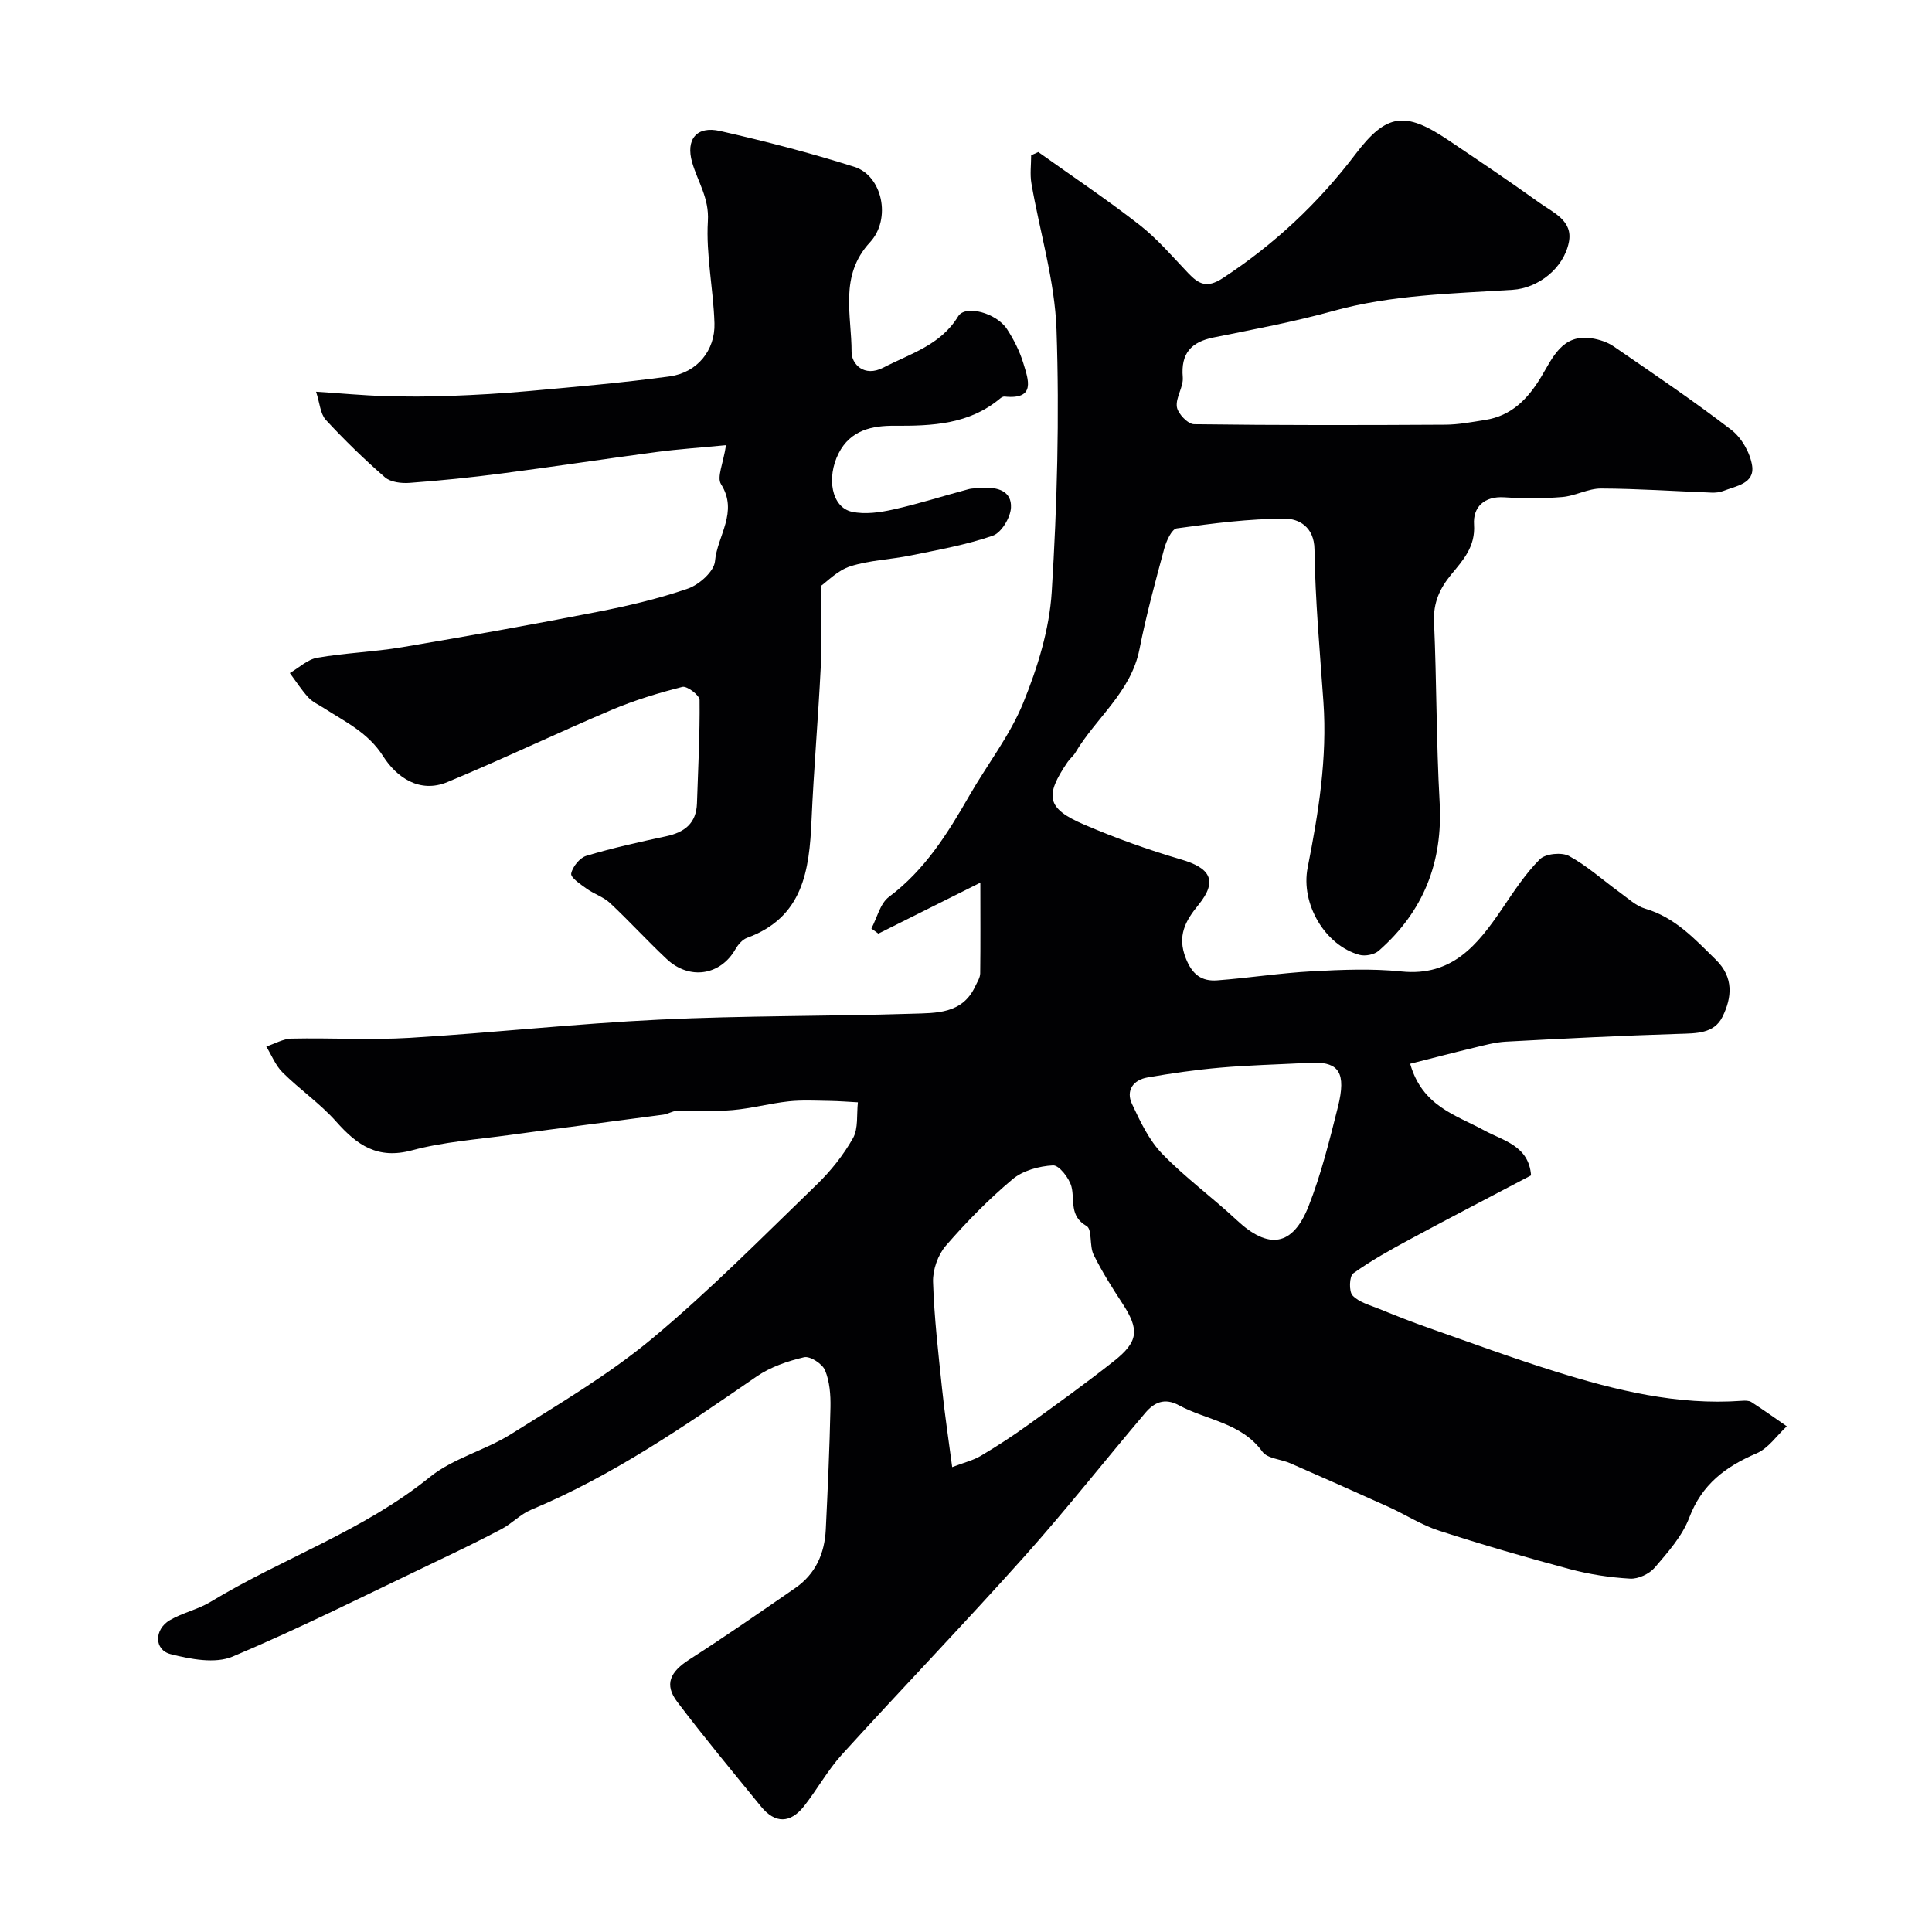
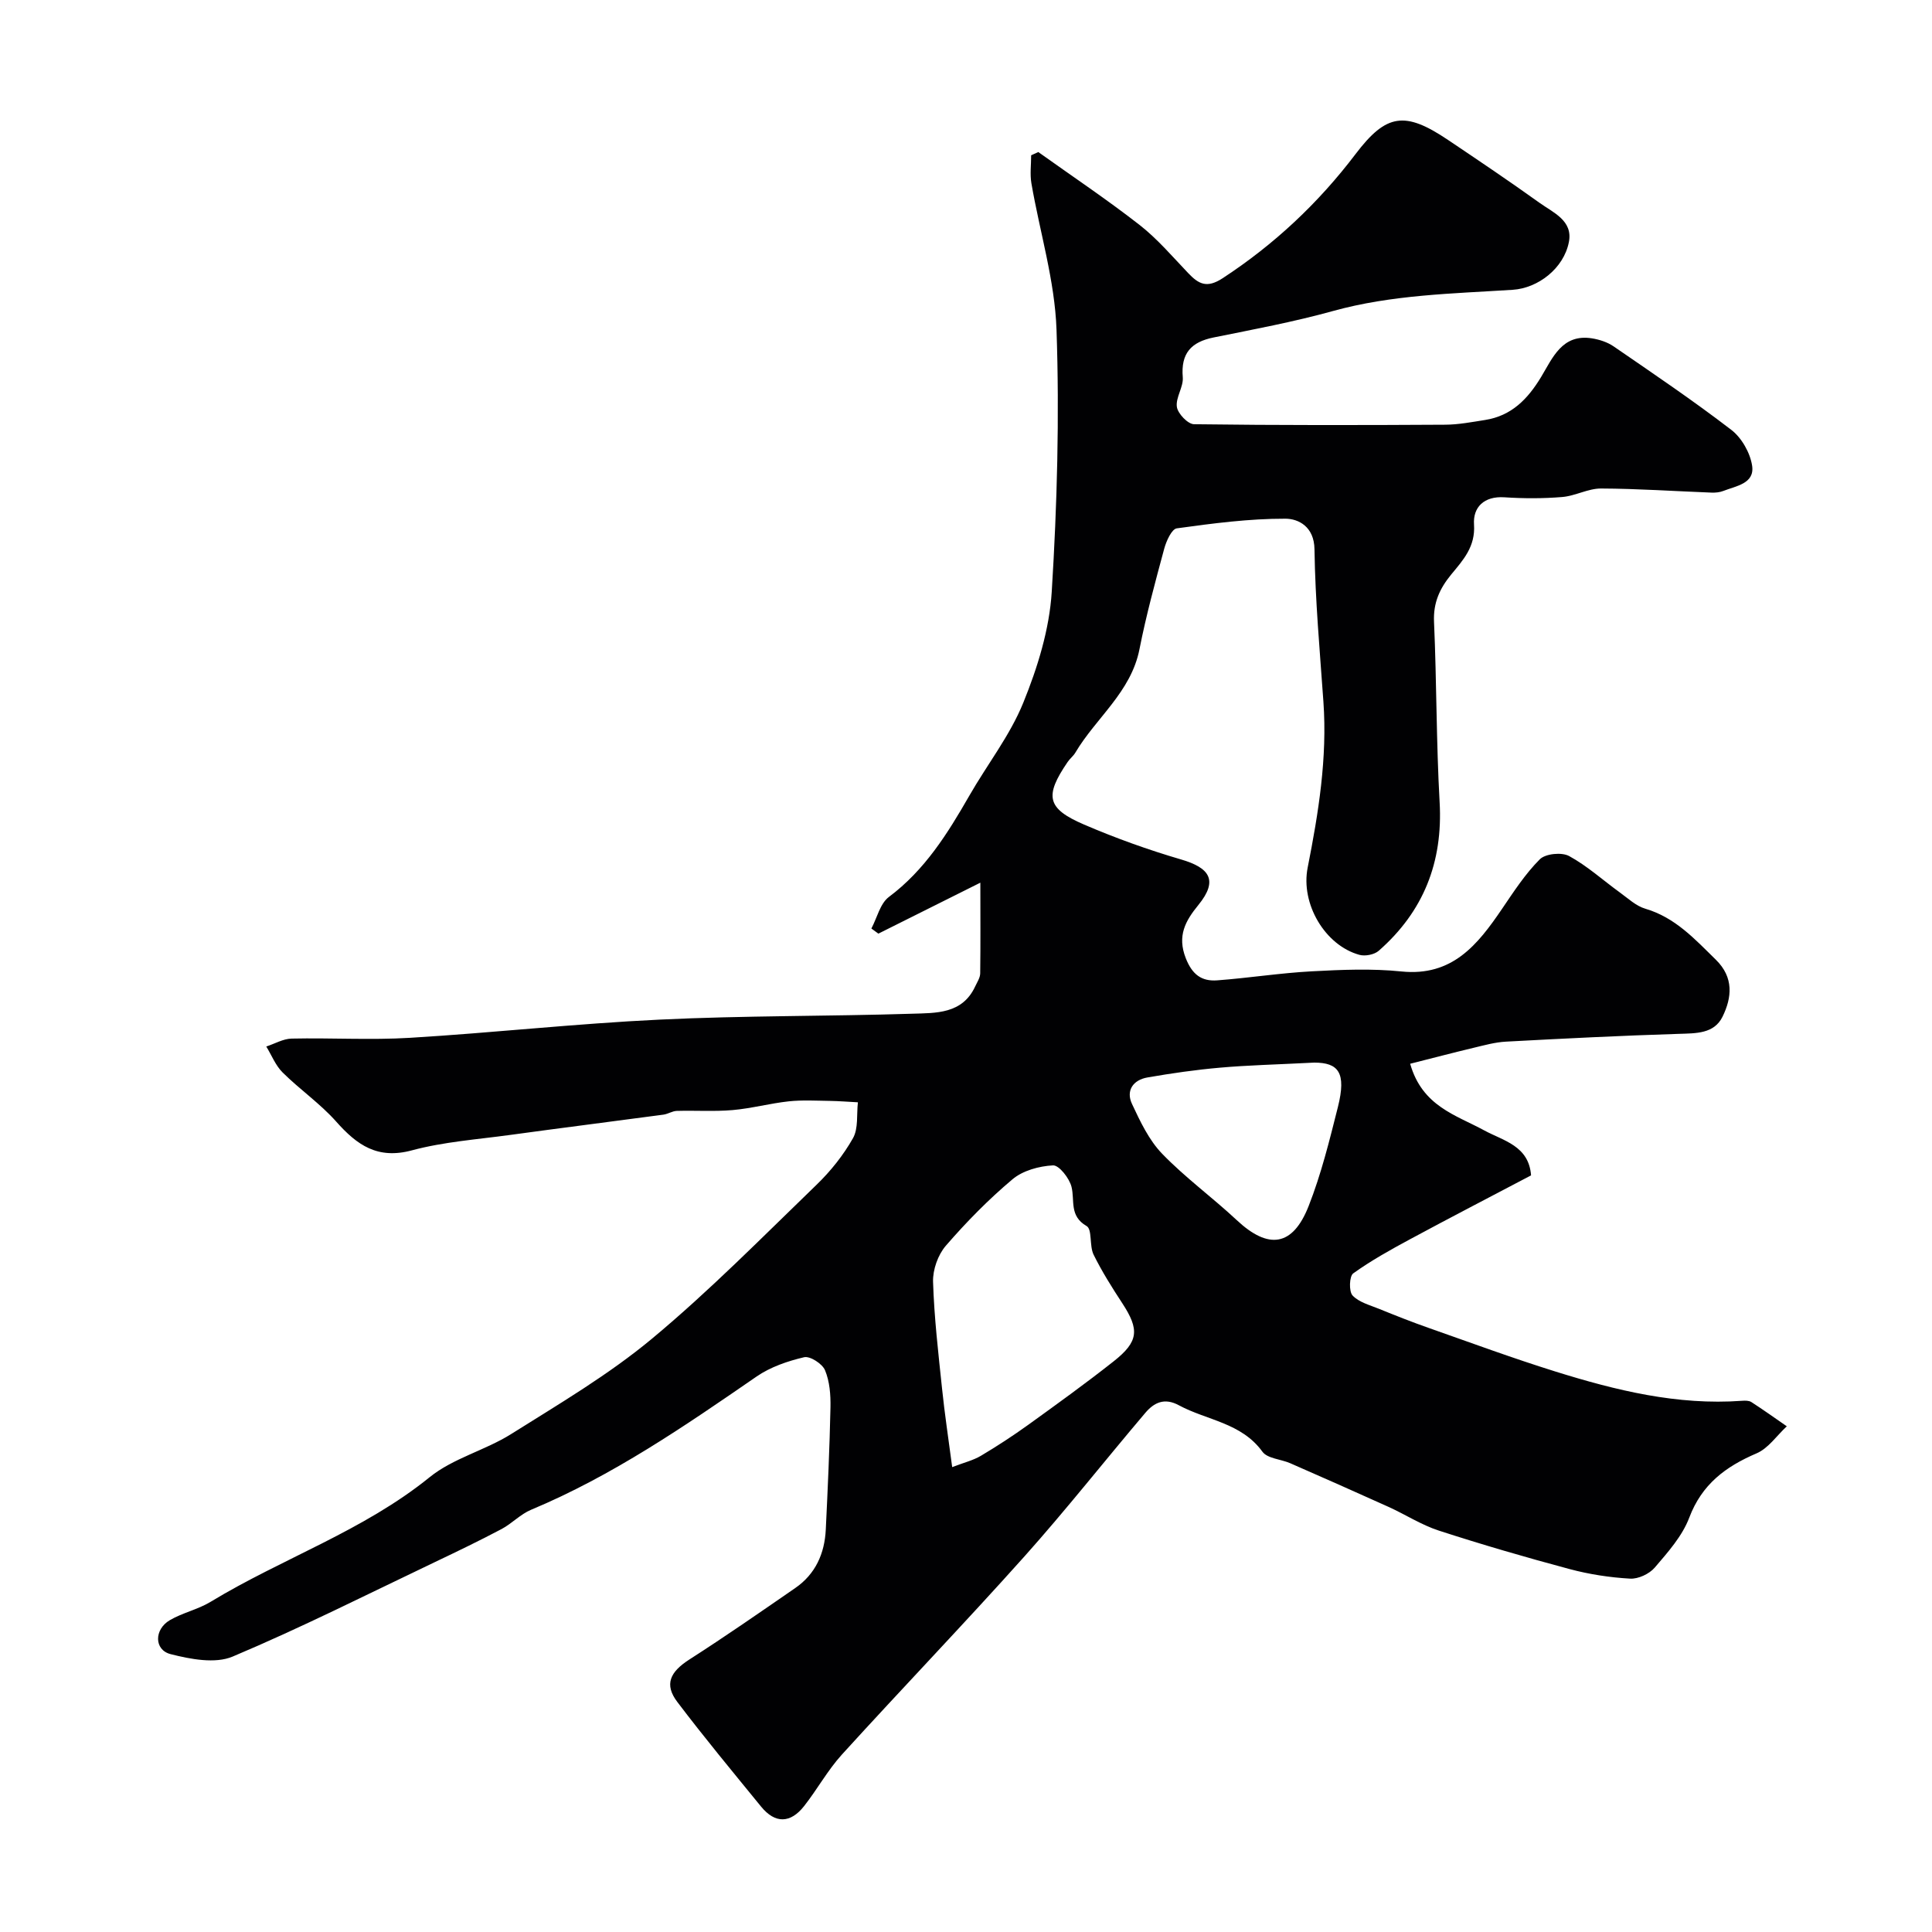
<svg xmlns="http://www.w3.org/2000/svg" enable-background="new 0 0 400 400" viewBox="0 0 400 400">
  <path d="m202.97 182.75c-7.43 3.71-14.27 7.13-21.11 10.55-.48-.35-.97-.71-1.45-1.06 1.18-2.22 1.81-5.18 3.63-6.54 7.45-5.57 12.16-13.14 16.66-20.98 3.69-6.44 8.4-12.43 11.16-19.23 2.96-7.28 5.41-15.19 5.89-22.96 1.12-18.05 1.61-36.21.99-54.27-.35-10.15-3.46-20.2-5.2-30.31-.32-1.88-.05-3.86-.05-5.8.49-.22.99-.45 1.48-.67 7 5 14.16 9.79 20.94 15.07 3.7 2.89 6.82 6.56 10.08 9.98 2.17 2.28 3.86 3.22 7.15 1.07 10.7-7 19.81-15.55 27.52-25.71 6.36-8.38 10.21-8.92 19.12-2.93 6.37 4.28 12.73 8.56 18.96 13.03 2.83 2.03 6.96 3.68 6.08 8.13-1.07 5.47-6.4 9.55-11.64 9.88-12.48.8-25 1.01-37.23 4.4-8.11 2.25-16.43 3.8-24.69 5.47-4.66.94-6.8 3.29-6.38 8.24.17 2.01-1.51 4.21-1.22 6.15.21 1.39 2.28 3.55 3.54 3.57 17.33.23 34.66.2 51.99.1 2.77-.01 5.54-.55 8.29-.98 5.46-.86 8.82-4.32 11.59-8.9 2.37-3.92 4.34-8.98 10.52-8 1.56.25 3.22.79 4.5 1.67 8.21 5.64 16.47 11.22 24.36 17.28 2.14 1.64 3.91 4.76 4.31 7.43.55 3.71-3.34 4.18-5.98 5.22-.74.29-1.63.37-2.44.34-7.62-.29-15.24-.82-22.86-.85-2.67-.01-5.31 1.53-8.02 1.76-3.97.33-8.01.32-11.99.06-4.25-.28-6.53 2.09-6.29 5.63.31 4.61-2.27 7.38-4.72 10.35-2.39 2.91-3.74 5.86-3.56 9.81.55 12.44.46 24.92 1.16 37.35.7 12.41-3.34 22.62-12.61 30.75-.91.8-2.81 1.17-4 .84-7.12-1.96-12.2-10.56-10.71-18.07 2.24-11.33 4.08-22.68 3.26-34.31-.74-10.52-1.7-21.05-1.85-31.58-.06-4.71-3.33-6.33-6.01-6.34-7.51-.02-15.04.97-22.5 2-1.06.15-2.17 2.63-2.6 4.21-1.86 6.89-3.74 13.79-5.12 20.79-1.75 8.91-9.01 14.22-13.29 21.45-.42.7-1.12 1.23-1.58 1.91-4.83 7.07-4.35 9.64 3.4 12.97 6.54 2.81 13.28 5.23 20.11 7.23 5.78 1.7 7.78 4.23 3.55 9.42-2.67 3.27-4.43 6.37-2.61 11.01 1.34 3.42 3.3 4.83 6.52 4.59 6.54-.49 13.04-1.52 19.58-1.87 6.17-.33 12.42-.6 18.54.03 10.55 1.08 15.8-5.54 20.84-12.96 2.42-3.56 4.81-7.25 7.83-10.27 1.17-1.16 4.52-1.5 6.05-.67 3.75 2.04 7 5 10.49 7.53 1.71 1.23 3.37 2.82 5.3 3.38 6.19 1.82 10.25 6.3 14.61 10.57 3.74 3.67 3.31 7.82 1.38 11.77-1.75 3.58-5.5 3.45-9.1 3.57-11.92.37-23.83.97-35.74 1.61-2.26.12-4.5.75-6.72 1.28-4.27 1.02-8.52 2.14-13.12 3.3 2.5 8.81 9.47 10.6 15.32 13.79 3.97 2.16 9.25 3.17 9.71 9.32-8.37 4.41-16.75 8.74-25.05 13.22-4.03 2.17-8.06 4.41-11.77 7.07-.81.58-.92 3.73-.14 4.57 1.31 1.41 3.57 1.99 5.48 2.77 3.42 1.39 6.85 2.75 10.33 3.97 8.7 3.06 17.36 6.25 26.16 9 12.56 3.92 25.3 7.04 38.65 6.07.65-.05 1.45-.06 1.95.26 2.49 1.61 4.9 3.33 7.34 5.02-2.07 1.91-3.82 4.56-6.26 5.6-6.43 2.75-11.33 6.41-13.94 13.32-1.44 3.81-4.42 7.15-7.14 10.33-1.12 1.31-3.42 2.39-5.11 2.29-4.2-.24-8.45-.89-12.52-1.98-9.08-2.43-18.12-5.06-27.06-7.96-3.64-1.18-6.96-3.35-10.48-4.94-6.74-3.05-13.51-6.04-20.29-9.01-1.93-.85-4.73-.96-5.77-2.39-4.36-6.02-11.52-6.49-17.31-9.62-2.98-1.61-5.12-.55-6.91 1.55-8.39 9.88-16.42 20.09-25.05 29.75-12.4 13.86-25.29 27.27-37.8 41.03-2.94 3.24-5.09 7.19-7.81 10.65-2.82 3.59-5.99 3.71-8.93.1-5.84-7.16-11.75-14.28-17.33-21.65-2.75-3.63-1.52-6.22 2.53-8.81 7.41-4.75 14.64-9.77 21.88-14.77 4.2-2.89 6.09-7.15 6.33-12.12.41-8.43.79-16.86.97-25.3.05-2.58-.16-5.36-1.13-7.68-.56-1.34-3.1-2.98-4.33-2.69-3.41.8-6.97 2.02-9.83 3.99-14.93 10.29-29.84 20.55-46.69 27.59-2.21.92-3.97 2.85-6.11 3.99-4.52 2.39-9.14 4.62-13.76 6.82-13.93 6.64-27.72 13.6-41.93 19.59-3.61 1.52-8.73.54-12.84-.51-3.43-.87-3.43-5.11-.16-7.03 2.65-1.55 5.83-2.21 8.44-3.8 14.87-9.02 31.6-14.67 45.35-25.8 4.85-3.93 11.49-5.55 16.87-8.93 9.93-6.24 20.15-12.26 29.13-19.72 11.95-9.94 22.91-21.08 34.11-31.9 2.92-2.82 5.55-6.12 7.54-9.64 1.14-2.02.73-4.92 1.02-7.43-1.94-.1-3.88-.26-5.82-.29-2.83-.04-5.69-.21-8.49.09-3.9.42-7.73 1.47-11.63 1.81-3.83.33-7.71.06-11.56.17-.94.03-1.85.66-2.8.78-10.57 1.42-21.16 2.75-31.73 4.2-6.8.93-13.74 1.42-20.32 3.19-7.1 1.91-11.35-1.09-15.66-5.95-3.31-3.73-7.53-6.64-11.09-10.17-1.47-1.45-2.28-3.57-3.39-5.38 1.75-.57 3.48-1.6 5.24-1.64 8.16-.18 16.35.33 24.49-.16 17.25-1.04 34.45-2.95 51.71-3.77 17.41-.84 34.86-.67 52.29-1.22 4.89-.16 10.37.09 13.03-5.63.41-.88 1.03-1.8 1.05-2.71.08-6.07.03-12.17.03-18.79zm-5.83 121c2.5-.96 4.36-1.4 5.94-2.34 3.36-2 6.64-4.14 9.81-6.42 5.96-4.3 11.93-8.6 17.69-13.15 5.19-4.1 5.34-6.56 1.79-12-2.14-3.27-4.24-6.6-5.96-10.09-.89-1.82-.25-5.22-1.44-5.91-3.64-2.1-2.41-5.28-3.13-8.14-.45-1.77-2.58-4.49-3.83-4.42-2.88.15-6.25 1.07-8.4 2.89-4.95 4.16-9.54 8.84-13.78 13.74-1.64 1.89-2.73 4.99-2.65 7.49.23 7.37 1.09 14.73 1.86 22.08.53 5.15 1.31 10.28 2.1 16.27zm74.97-83.75c-8.01.41-13.79.54-19.53 1.05-5.03.44-10.05 1.16-15.03 2.03-2.93.51-4.48 2.7-3.19 5.46 1.7 3.64 3.51 7.49 6.24 10.32 4.78 4.95 10.42 9.05 15.46 13.76 6.55 6.13 11.58 5.48 14.88-2.92 2.6-6.61 4.32-13.6 6.06-20.51 1.8-7.17.07-9.18-4.89-9.19z" fill="#010103" />
-   <path d="m65.44 81.1c5.33.35 9.71.77 14.1.9 4.53.14 9.06.14 13.59-.03 5.43-.2 10.87-.51 16.29-1 9.77-.89 19.55-1.72 29.26-3.05 5.64-.77 9.42-5.38 9.24-11.01-.22-7.06-1.78-14.15-1.36-21.14.29-4.77-2.09-8.12-3.25-12.12-1.38-4.76.89-7.65 5.78-6.53 9.35 2.12 18.66 4.53 27.79 7.42 5.79 1.83 7.74 10.77 3.23 15.64-6.41 6.92-3.78 15.05-3.8 22.72-.01 2.41 2.55 5.3 6.6 3.2 5.61-2.91 11.83-4.63 15.47-10.61 1.49-2.45 7.93-.7 10.11 2.65 1.41 2.17 2.63 4.58 3.38 7.06 1.02 3.38 2.67 7.59-3.9 6.9-.28-.03-.65.19-.89.39-6.41 5.37-14.01 5.71-21.9 5.66-4.51-.03-9.1.83-11.57 5.74-2.52 5.01-1.46 11.13 2.76 12.06 2.71.59 5.81.15 8.59-.47 5.23-1.16 10.34-2.81 15.52-4.19.94-.25 1.97-.19 2.95-.26 3.11-.24 6.07.64 5.88 4.08-.11 2.06-1.98 5.17-3.75 5.79-5.48 1.9-11.28 2.93-17 4.1-4.15.85-8.51.97-12.51 2.25-2.65.85-4.83 3.18-6.09 4.06 0 6.52.21 11.73-.04 16.92-.52 10.53-1.44 21.05-1.9 31.58-.45 10.41-1.74 20.13-13.37 24.37-.98.36-1.87 1.44-2.43 2.41-3.1 5.37-9.5 6.38-14.21 1.95-4.01-3.76-7.72-7.84-11.73-11.59-1.35-1.26-3.3-1.86-4.83-2.96-1.25-.9-3.34-2.29-3.19-3.12.26-1.41 1.77-3.27 3.13-3.68 5.43-1.63 10.98-2.86 16.53-4.05 3.82-.82 6.25-2.68 6.38-6.84.23-7.13.62-14.26.54-21.39-.01-.97-2.6-2.94-3.56-2.7-4.98 1.26-9.95 2.78-14.68 4.78-11.38 4.83-22.55 10.19-33.97 14.93-5.76 2.39-10.52-.98-13.31-5.36-3.12-4.9-7.81-7.09-12.25-9.95-1.1-.71-2.37-1.27-3.23-2.21-1.42-1.55-2.57-3.35-3.83-5.05 1.88-1.1 3.66-2.82 5.67-3.17 5.8-1.01 11.74-1.2 17.55-2.18 13.48-2.27 26.94-4.68 40.35-7.3 6.36-1.24 12.74-2.73 18.85-4.84 2.34-.81 5.42-3.57 5.6-5.66.45-5.25 4.91-10.17 1.25-15.96-.91-1.43.47-4.31 1.03-8.07-5.28.51-9.83.81-14.35 1.41-10.69 1.42-21.36 3.05-32.05 4.44-6.34.83-12.71 1.48-19.09 1.95-1.7.13-3.94-.13-5.12-1.15-4.31-3.74-8.42-7.75-12.3-11.95-1.1-1.28-1.2-3.45-1.96-5.77z" fill="#010103" />
</svg>